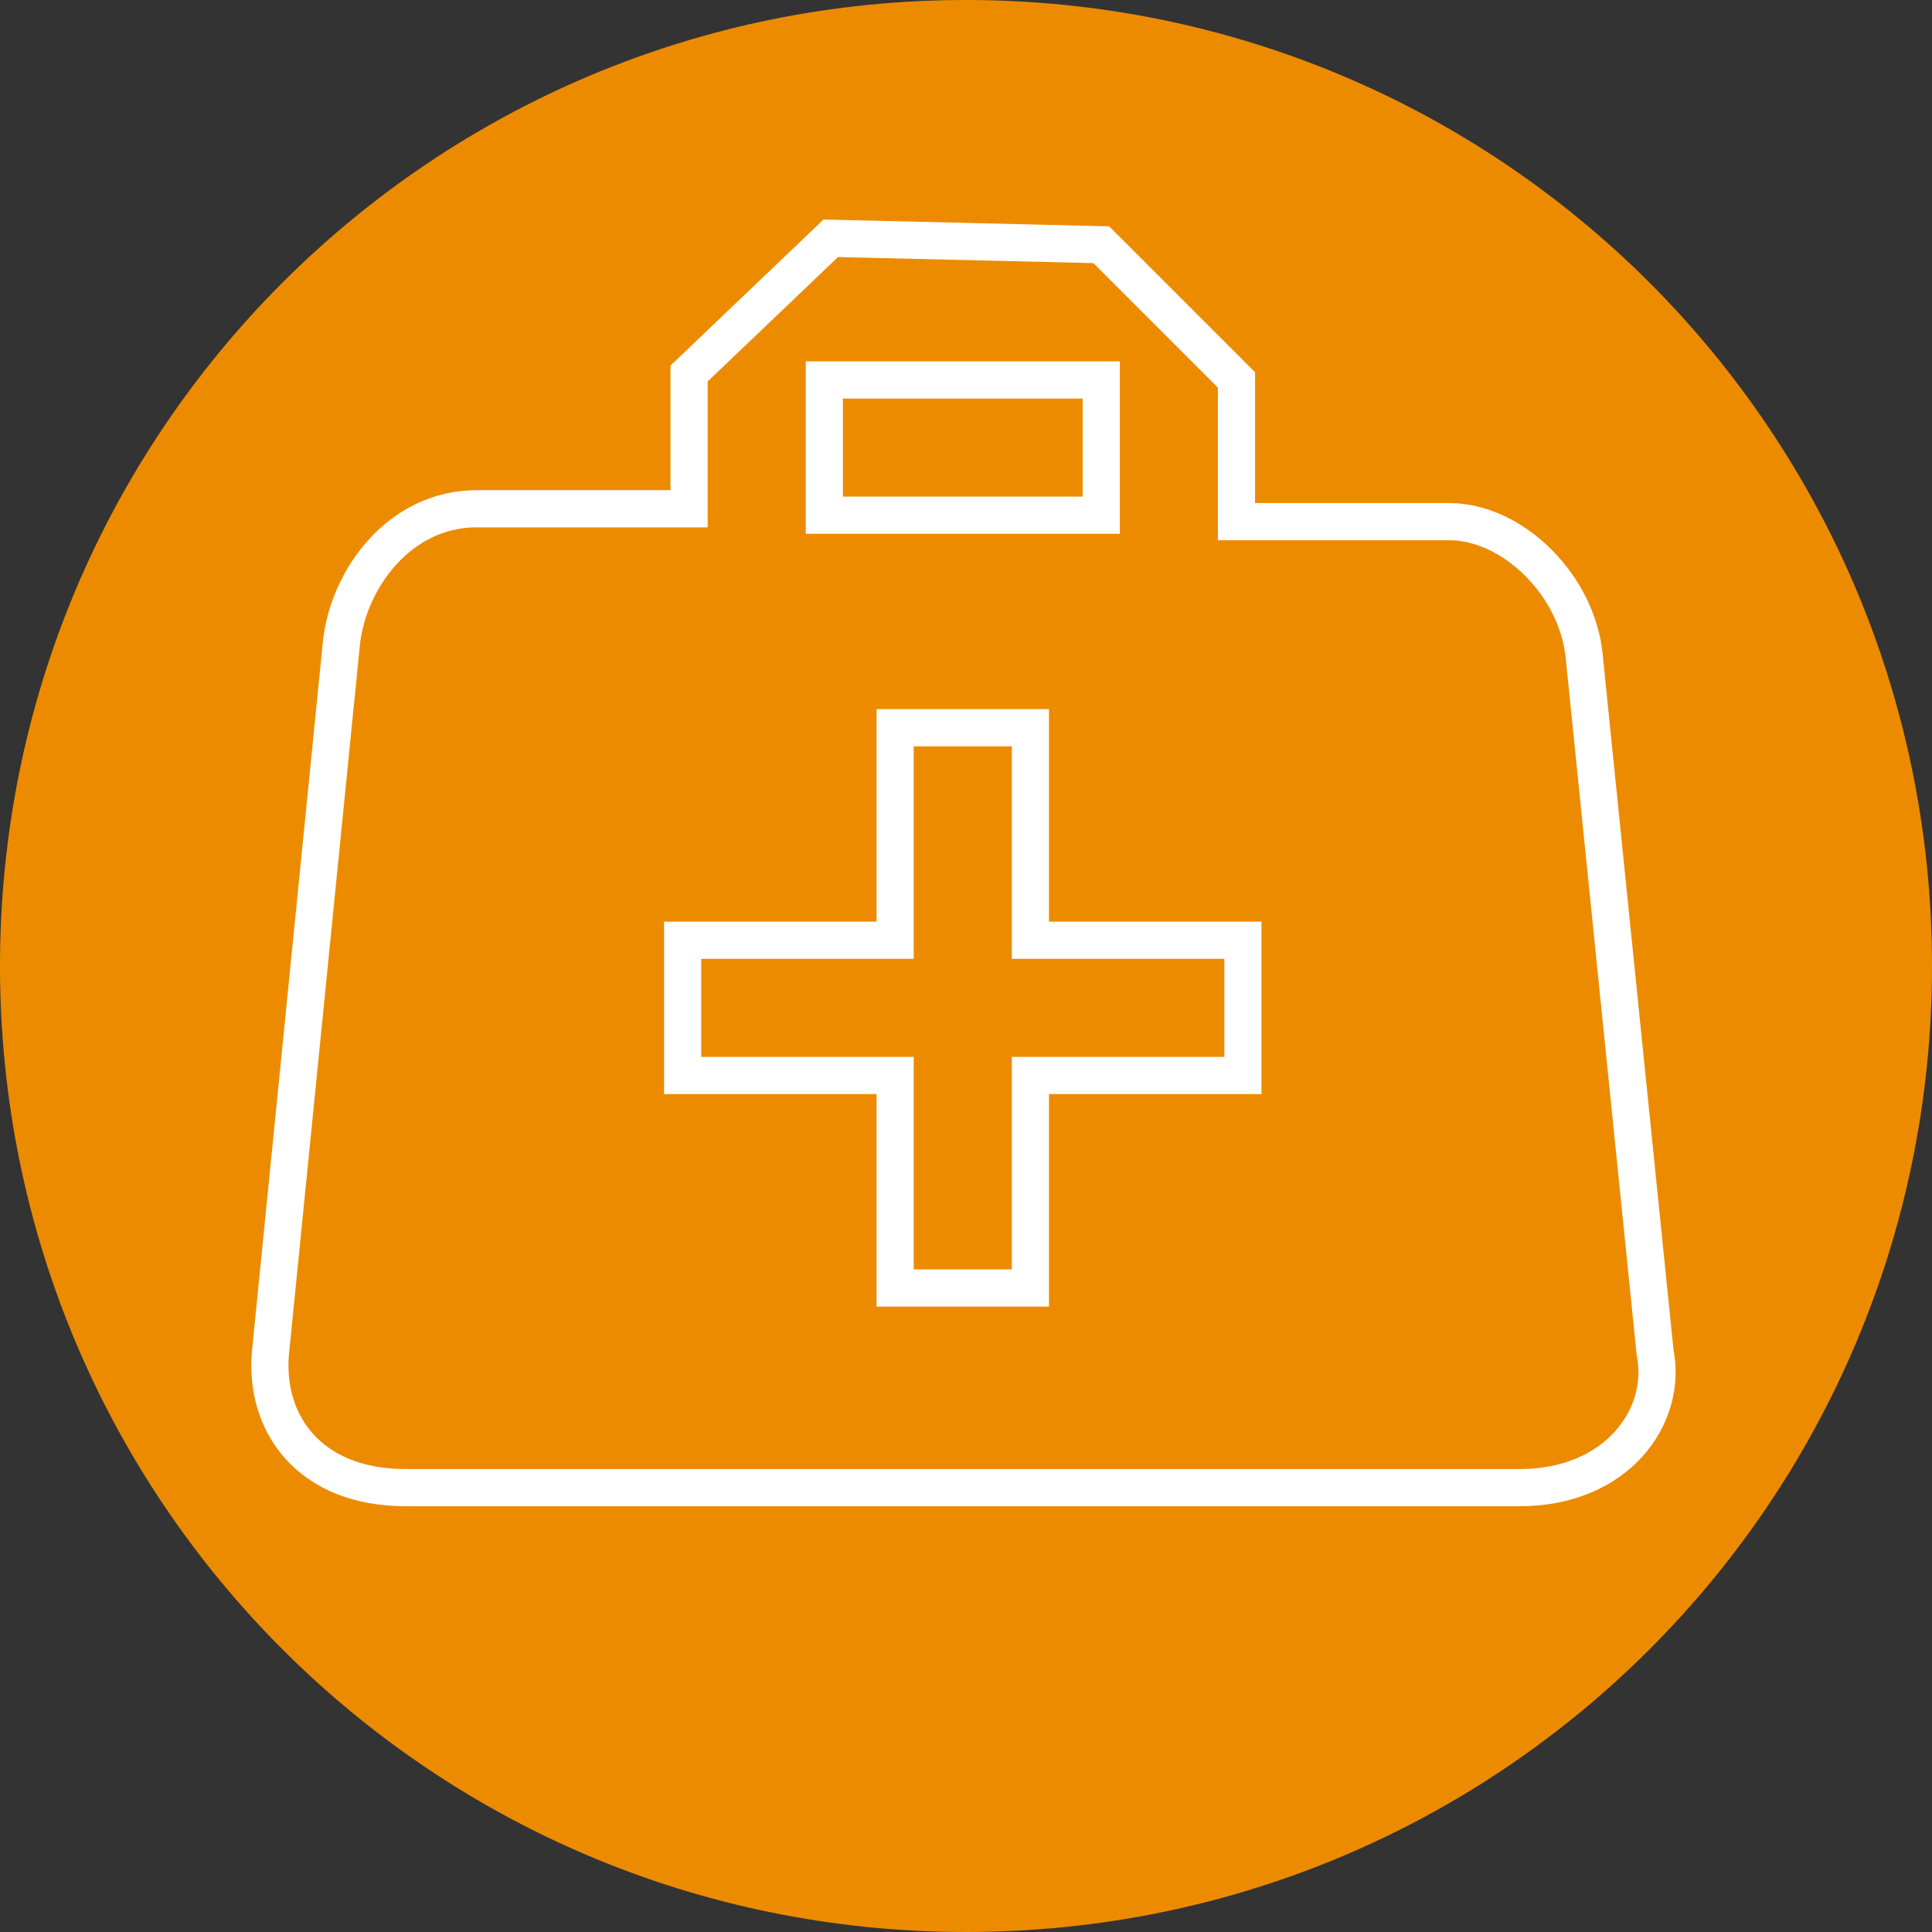
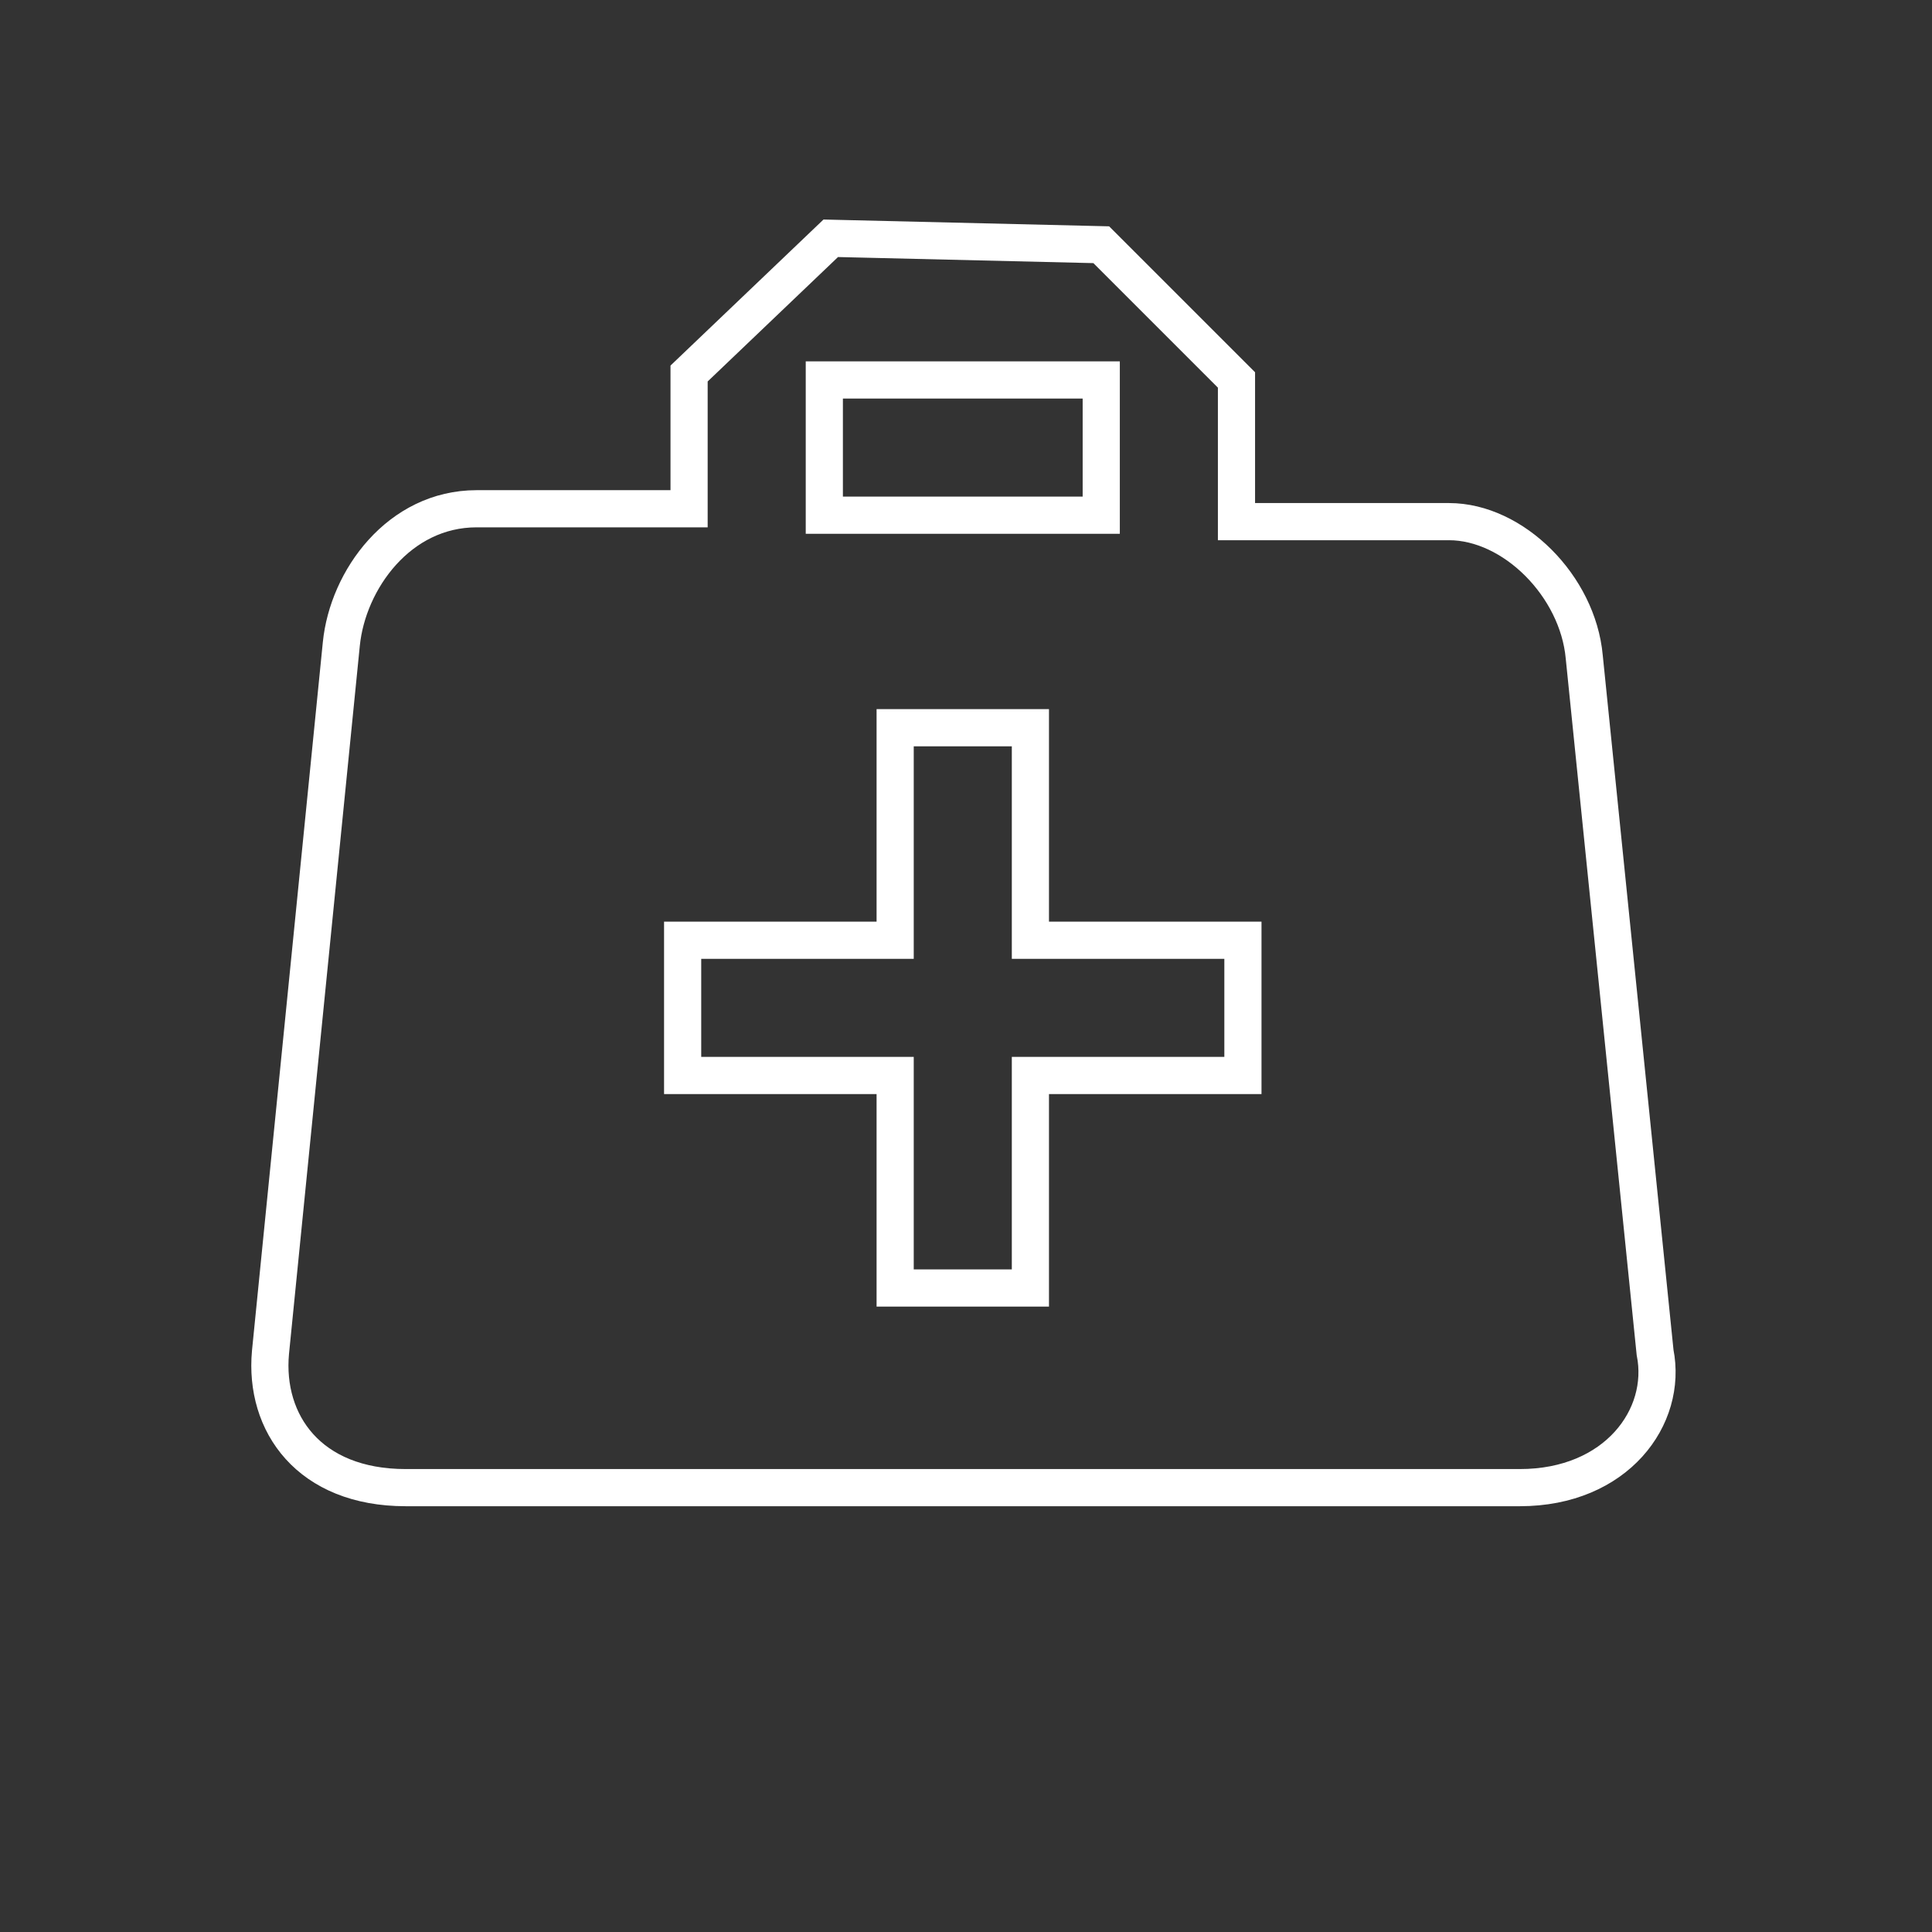
<svg xmlns="http://www.w3.org/2000/svg" version="1.1" id="Layer_1" x="0px" y="0px" viewBox="0 0 30 30" style="enable-background:new 0 0 30 30;" xml:space="preserve">
  <rect x="0" y="0" width="30" height="30" fill="#333333" stroke="none" />
  <style type="text/css">
	.st0{fill:#ED8B00;}
	.st1{fill:none;stroke:#FFFFFF;stroke-width:0.577;stroke-miterlimit:10;}
</style>
  <title>icon-round-cross-30x</title>
  <g id="Layer_2_1_">
    <g id="header_1_hover">
-       <path class="st0" d="M15,0C6.7,0,0,6.7,0,15s6.7,15,15,15s15-6.7,15-15S23.3,0,15,0z" />
-     </g>
+       </g>
  </g>
  <path class="st1" d="M12.9,3.7l-2.2,2.1v2.1H7.4c-1.2,0-2,1.1-2.1,2.1L4.2,21c-0.1,1.1,0.6,2.1,2.1,2.1h17.3c1.5,0,2.3-1.1,2.1-2.1  l-1.1-10.8c-0.1-1.1-1.1-2.1-2.1-2.1h-3.3V5.9l-2.1-2.1L12.9,3.7z M12.8,5.9h4.3V8h-4.3V5.9z M13.9,11.3H16v3.3h3.3v2.1H16V20h-2.1  v-3.3h-3.3v-2.1h3.3C13.9,14.5,13.9,11.3,13.9,11.3z" />
</svg>